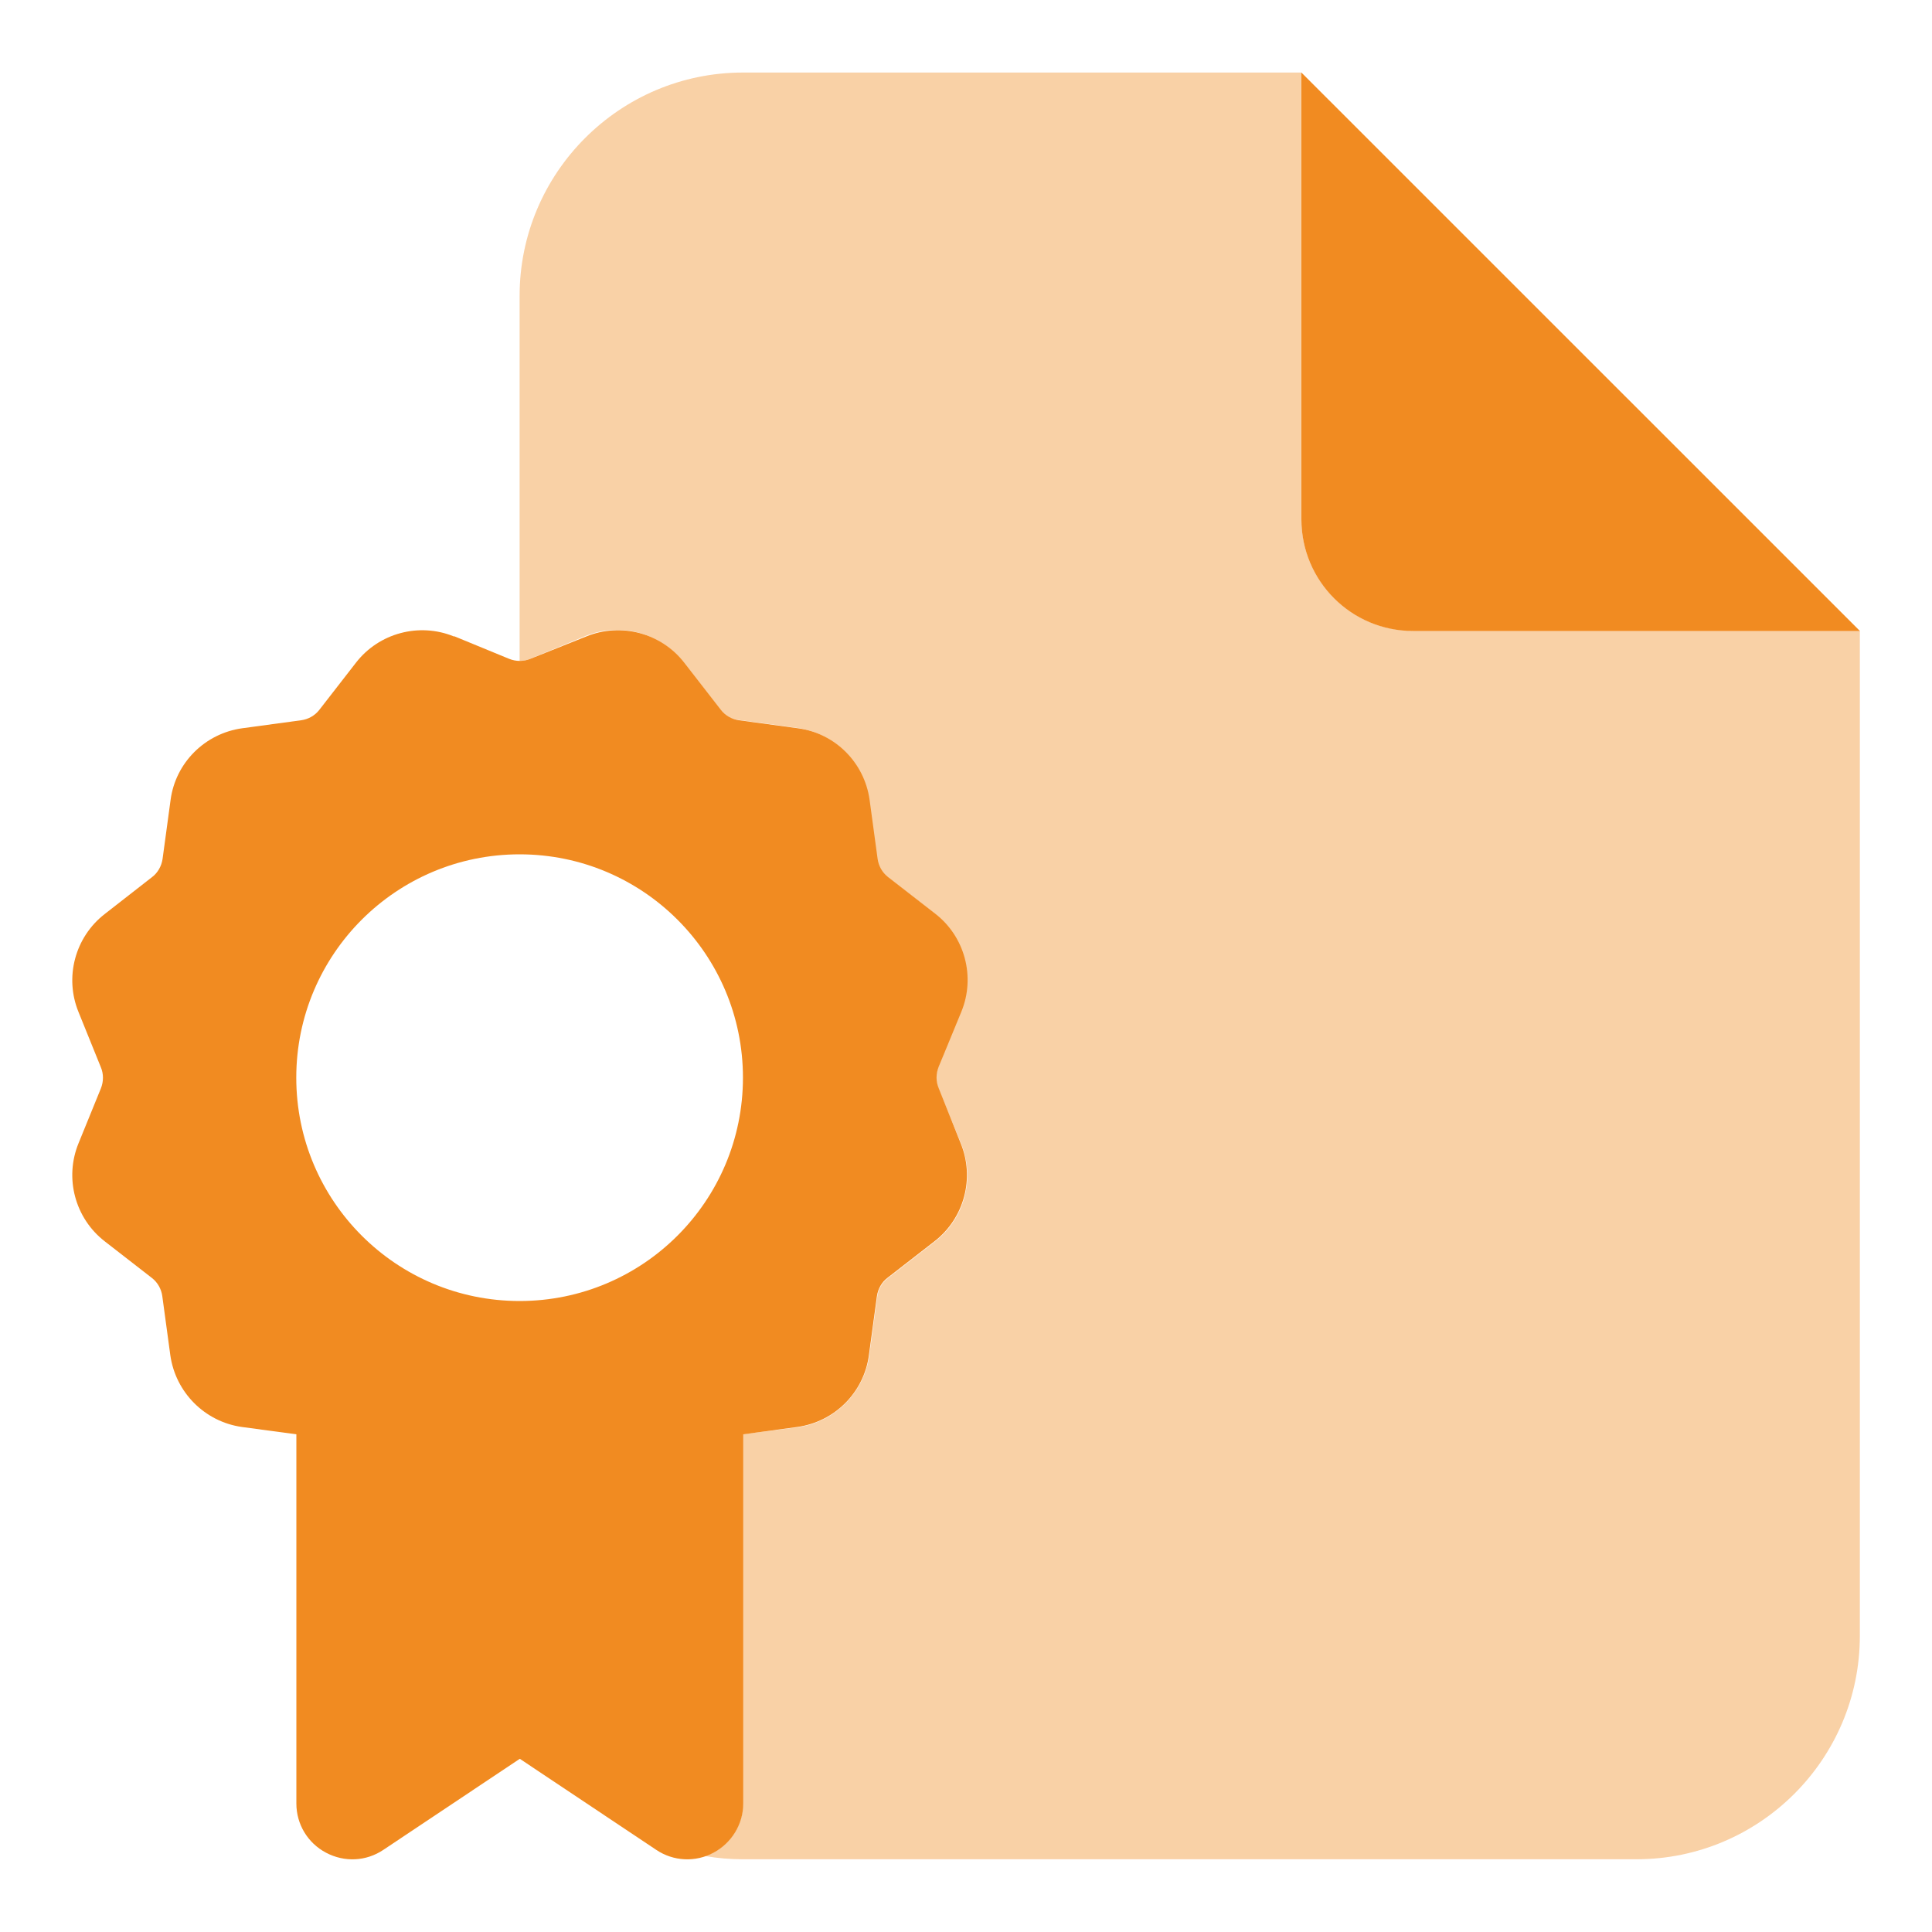
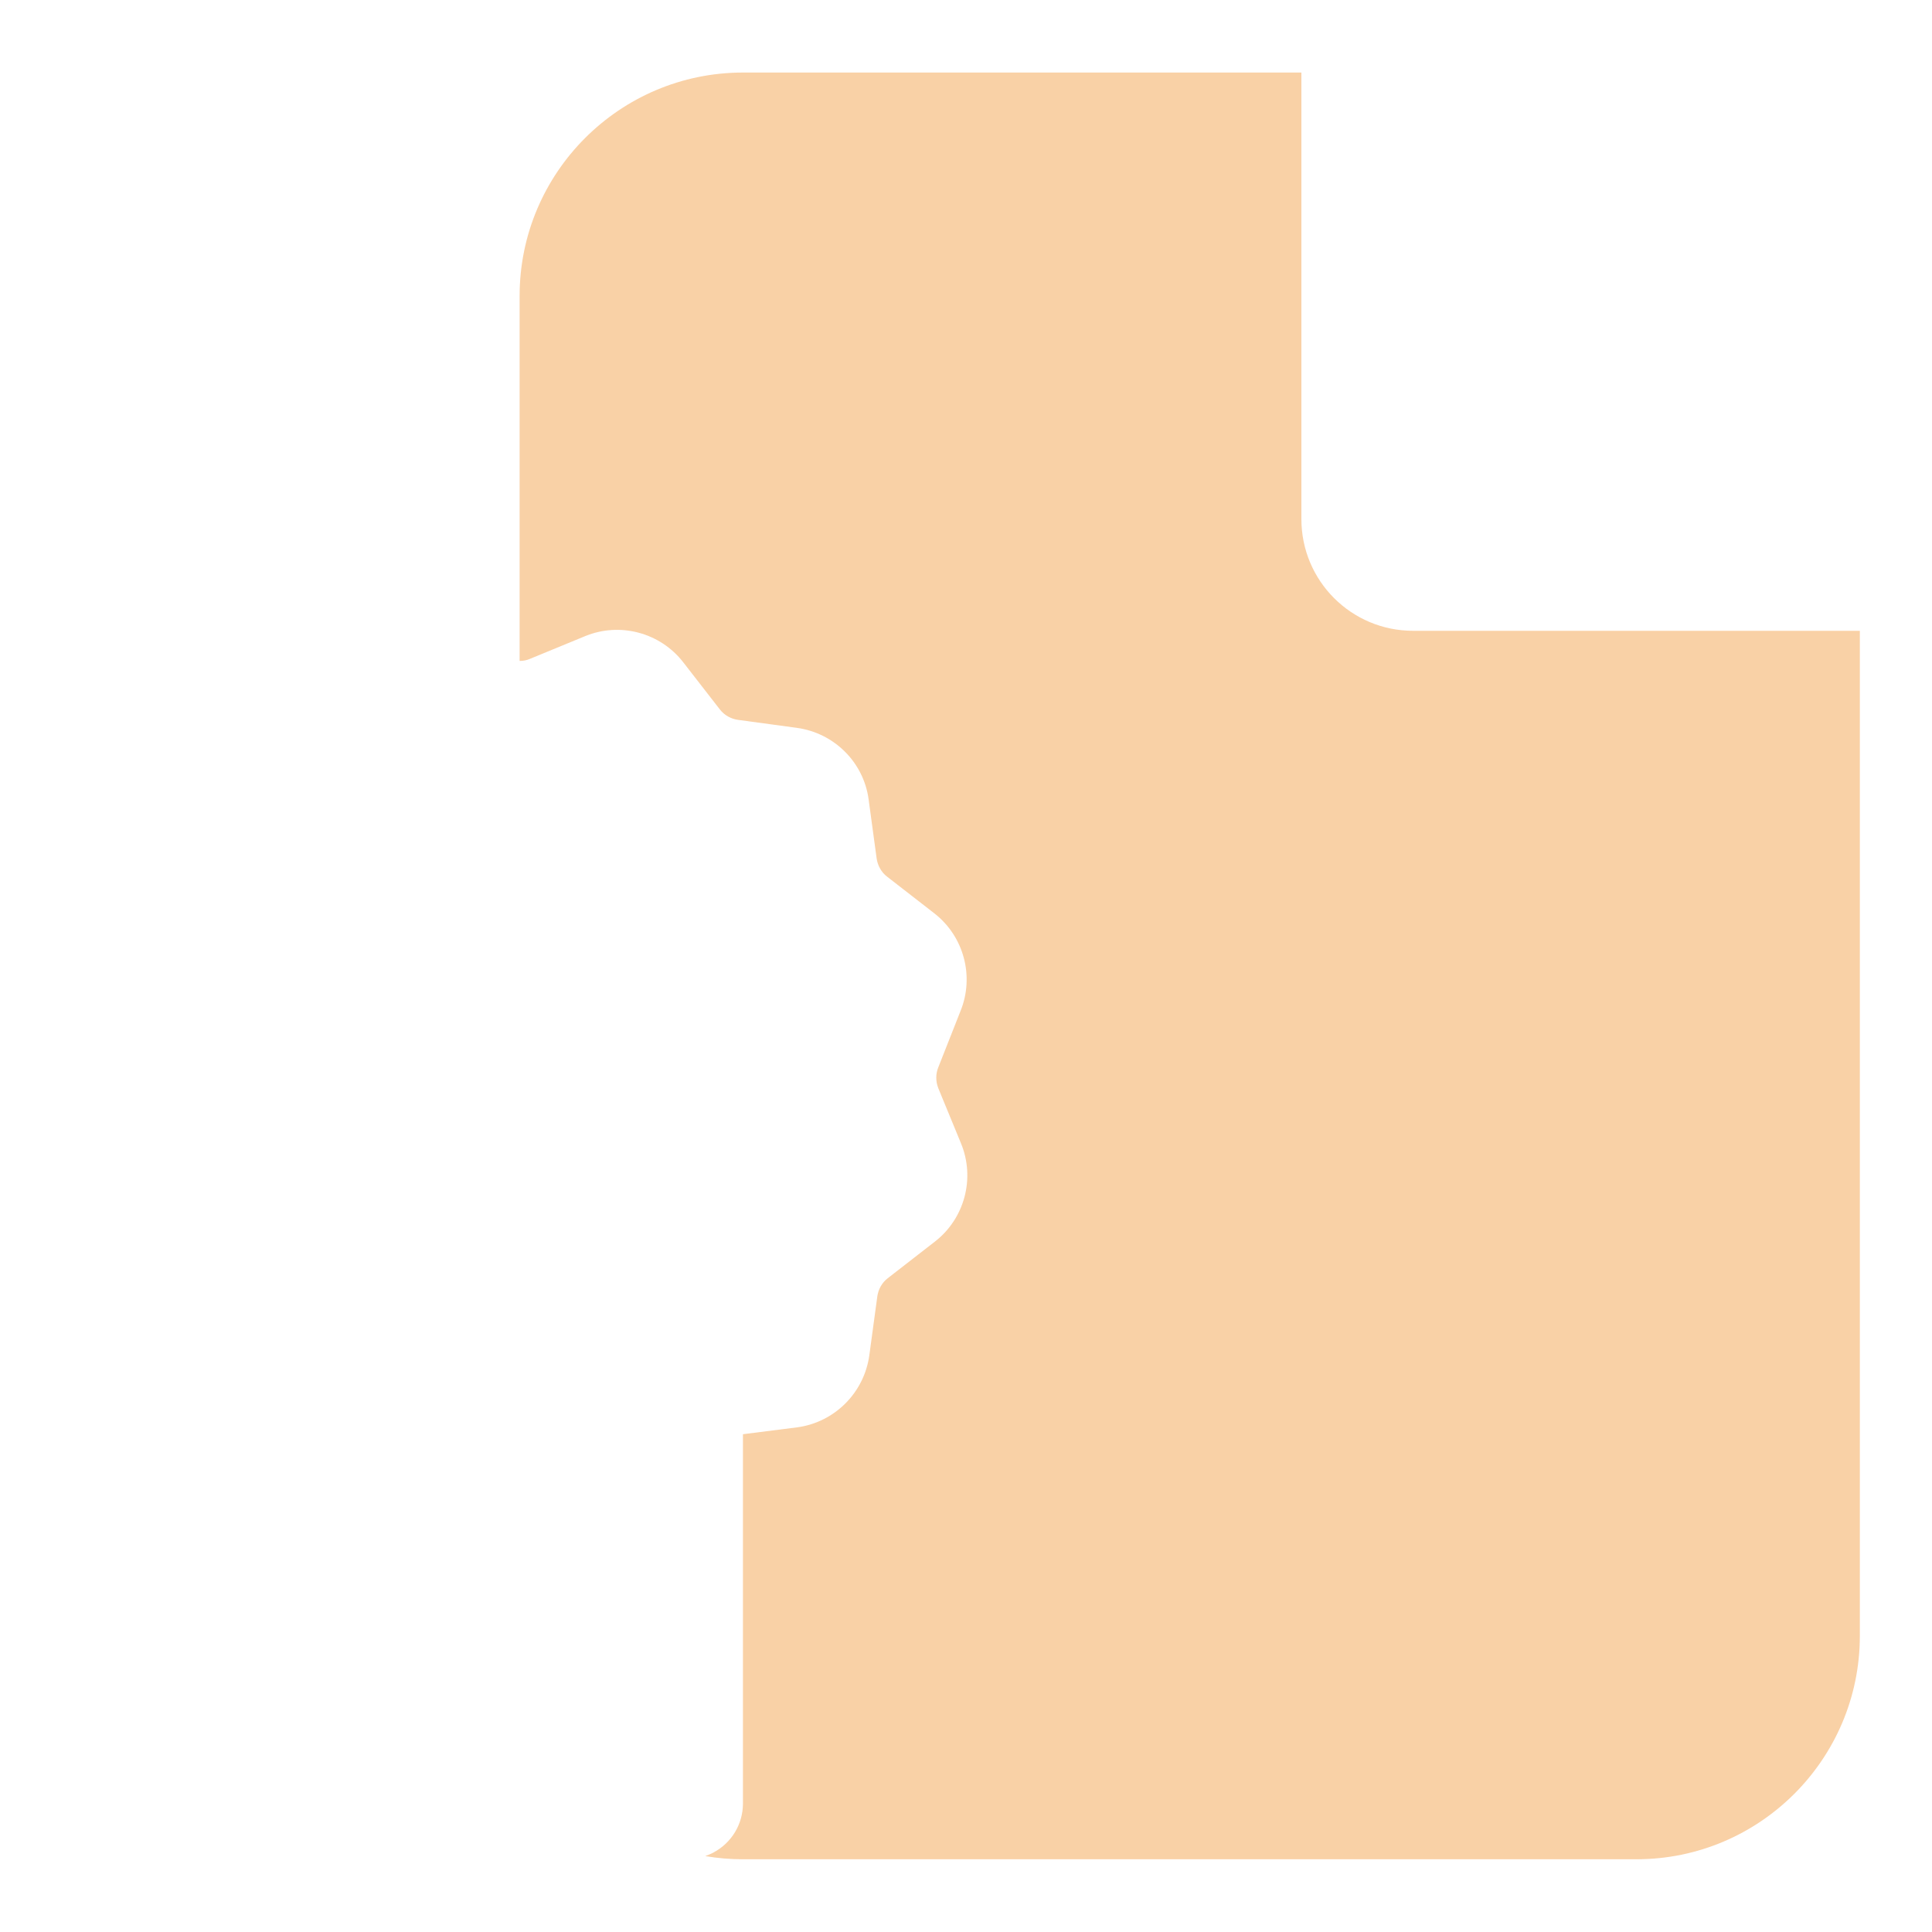
<svg xmlns="http://www.w3.org/2000/svg" id="Layer_1" data-name="Layer 1" viewBox="0 0 200 200">
  <defs>
    <style> .cls-1 { fill: none; isolation: isolate; opacity: .4; } .cls-2 { fill: #f18b21; } </style>
  </defs>
-   <path class="cls-2" d="m30.67,111.56c0-12.77,10.35-23.12,23.12-23.12s23.12,10.35,23.12,23.12-10.35,23.12-23.12,23.12-23.12-10.35-23.12-23.12Zm16.33-45.67c-3.61-1.48-7.77-.36-10.15,2.71l-3.79,4.88c-.47.61-1.16.98-1.88,1.08l-6.11.83c-3.87.54-6.9,3.58-7.41,7.41l-.83,6.11c-.11.76-.51,1.45-1.08,1.88l-4.91,3.83c-3.07,2.38-4.19,6.54-2.71,10.15l2.31,5.71c.29.69.29,1.48,0,2.2l-2.31,5.67c-1.48,3.61-.36,7.77,2.71,10.15l4.88,3.79c.61.47.98,1.16,1.08,1.88l.83,6.11c.54,3.87,3.58,6.9,7.41,7.44l5.64.76v38.22c0,2.13,1.16,4.08,3.07,5.09s4.15.9,5.93-.29l14.13-9.43,14.13,9.43c1.77,1.19,4.05,1.3,5.93.29s3.07-2.96,3.07-5.09v-38.22l5.6-.76c3.87-.54,6.9-3.58,7.41-7.44l.83-6.11c.11-.76.51-1.45,1.08-1.88l4.88-3.79c3.07-2.38,4.19-6.54,2.71-10.15l-2.28-5.71c-.29-.69-.29-1.48,0-2.2l2.35-5.71c1.48-3.61.36-7.77-2.71-10.15l-4.88-3.79c-.61-.47-.98-1.16-1.08-1.88l-.83-6.11c-.54-3.87-3.58-6.9-7.41-7.41l-6.11-.83c-.76-.11-1.45-.51-1.88-1.08l-3.79-4.88c-2.38-3.07-6.54-4.19-10.15-2.71l-5.78,2.31c-.69.29-1.48.29-2.2,0l-5.71-2.35.04.04Zm145.53-.58L134.72,7.51v46.25c0,6.39,5.17,11.56,11.56,11.56h46.25Z" />
  <g class="cls-1">
    <path class="cls-2" d="m76.91,7.51c-12.75,0-23.12,10.37-23.12,23.12v37.79c.36,0,.76-.07,1.08-.22l5.71-2.35c3.61-1.48,7.77-.36,10.15,2.71l3.79,4.88c.47.61,1.16.98,1.88,1.08l6.11.83c3.87.54,6.9,3.58,7.41,7.41l.83,6.11c.11.76.51,1.45,1.08,1.88l4.88,3.79c3.07,2.38,4.19,6.54,2.71,10.15l-2.28,5.78c-.29.69-.29,1.48,0,2.2l2.35,5.71c1.48,3.61.36,7.77-2.71,10.15l-4.88,3.79c-.61.47-.98,1.16-1.08,1.88l-.83,6.11c-.54,3.87-3.58,6.9-7.41,7.44l-5.67.72v38.22c0,2.13-1.16,4.08-3.07,5.09-.25.14-.54.25-.83.36,1.26.22,2.57.33,3.87.33h92.53c12.75,0,23.12-10.37,23.12-23.12v-104.05h-46.25c-6.39,0-11.56-5.17-11.56-11.56V7.51h-57.81Z" />
  </g>
</svg>